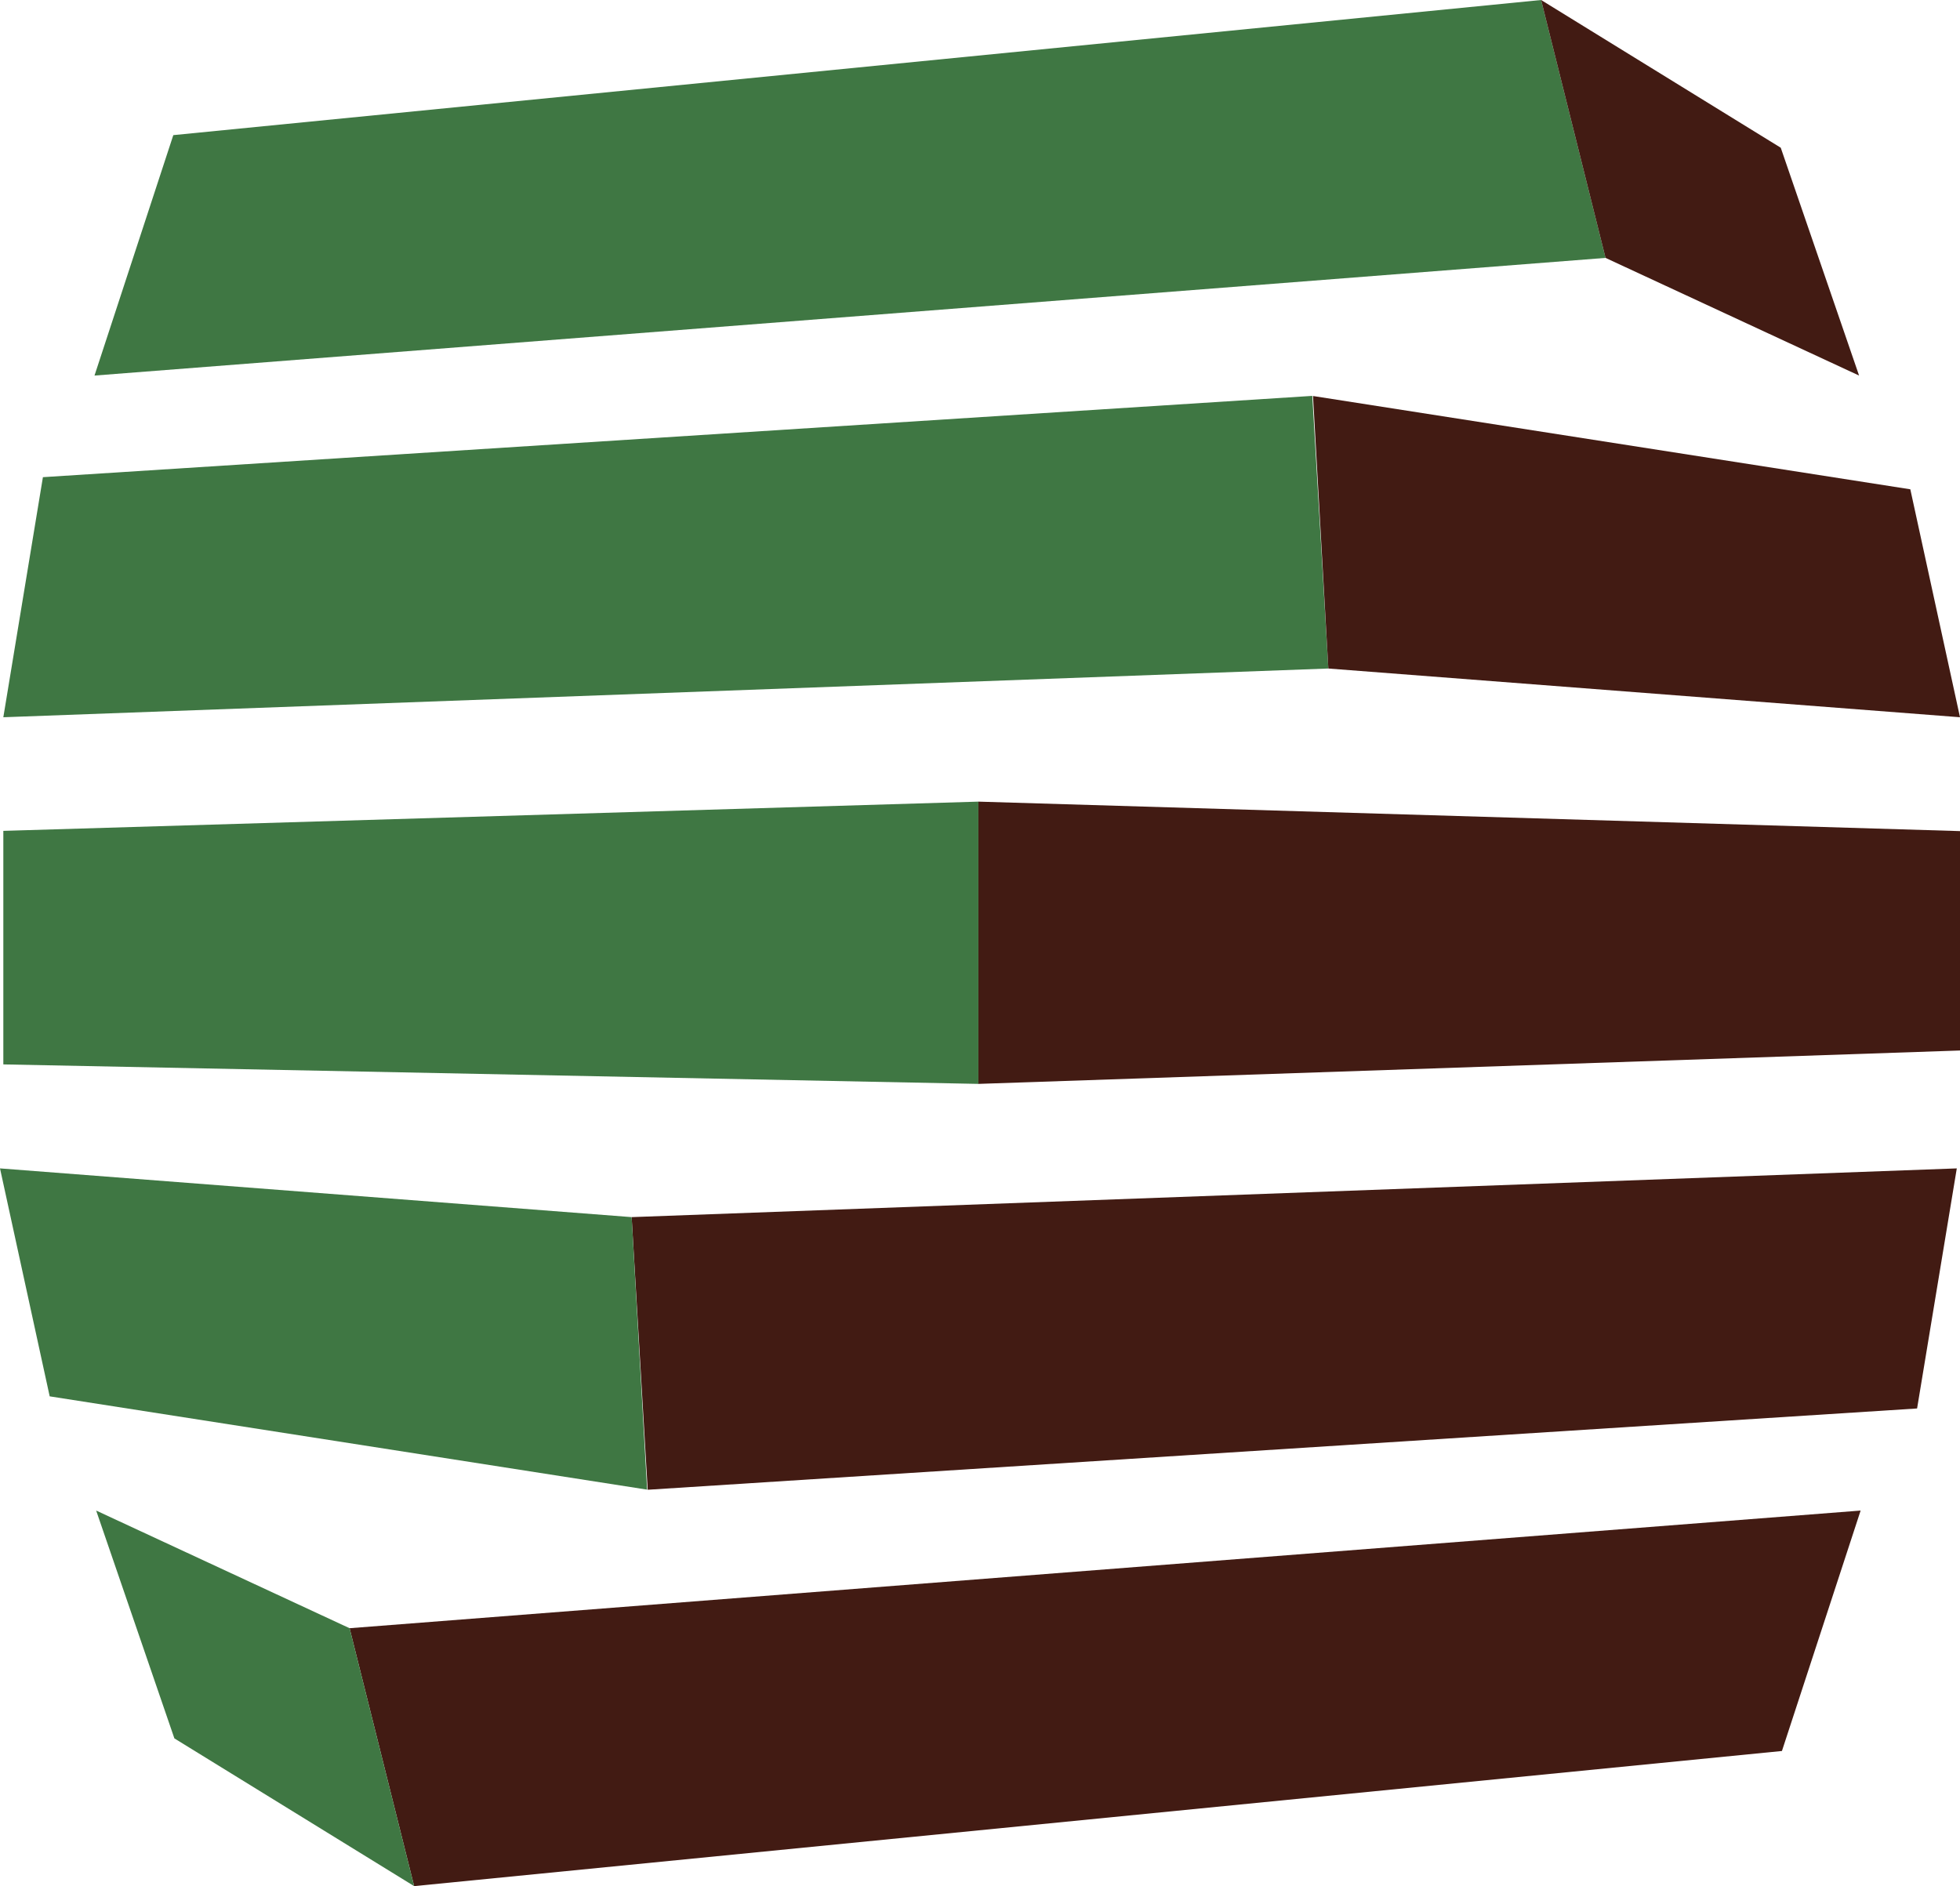
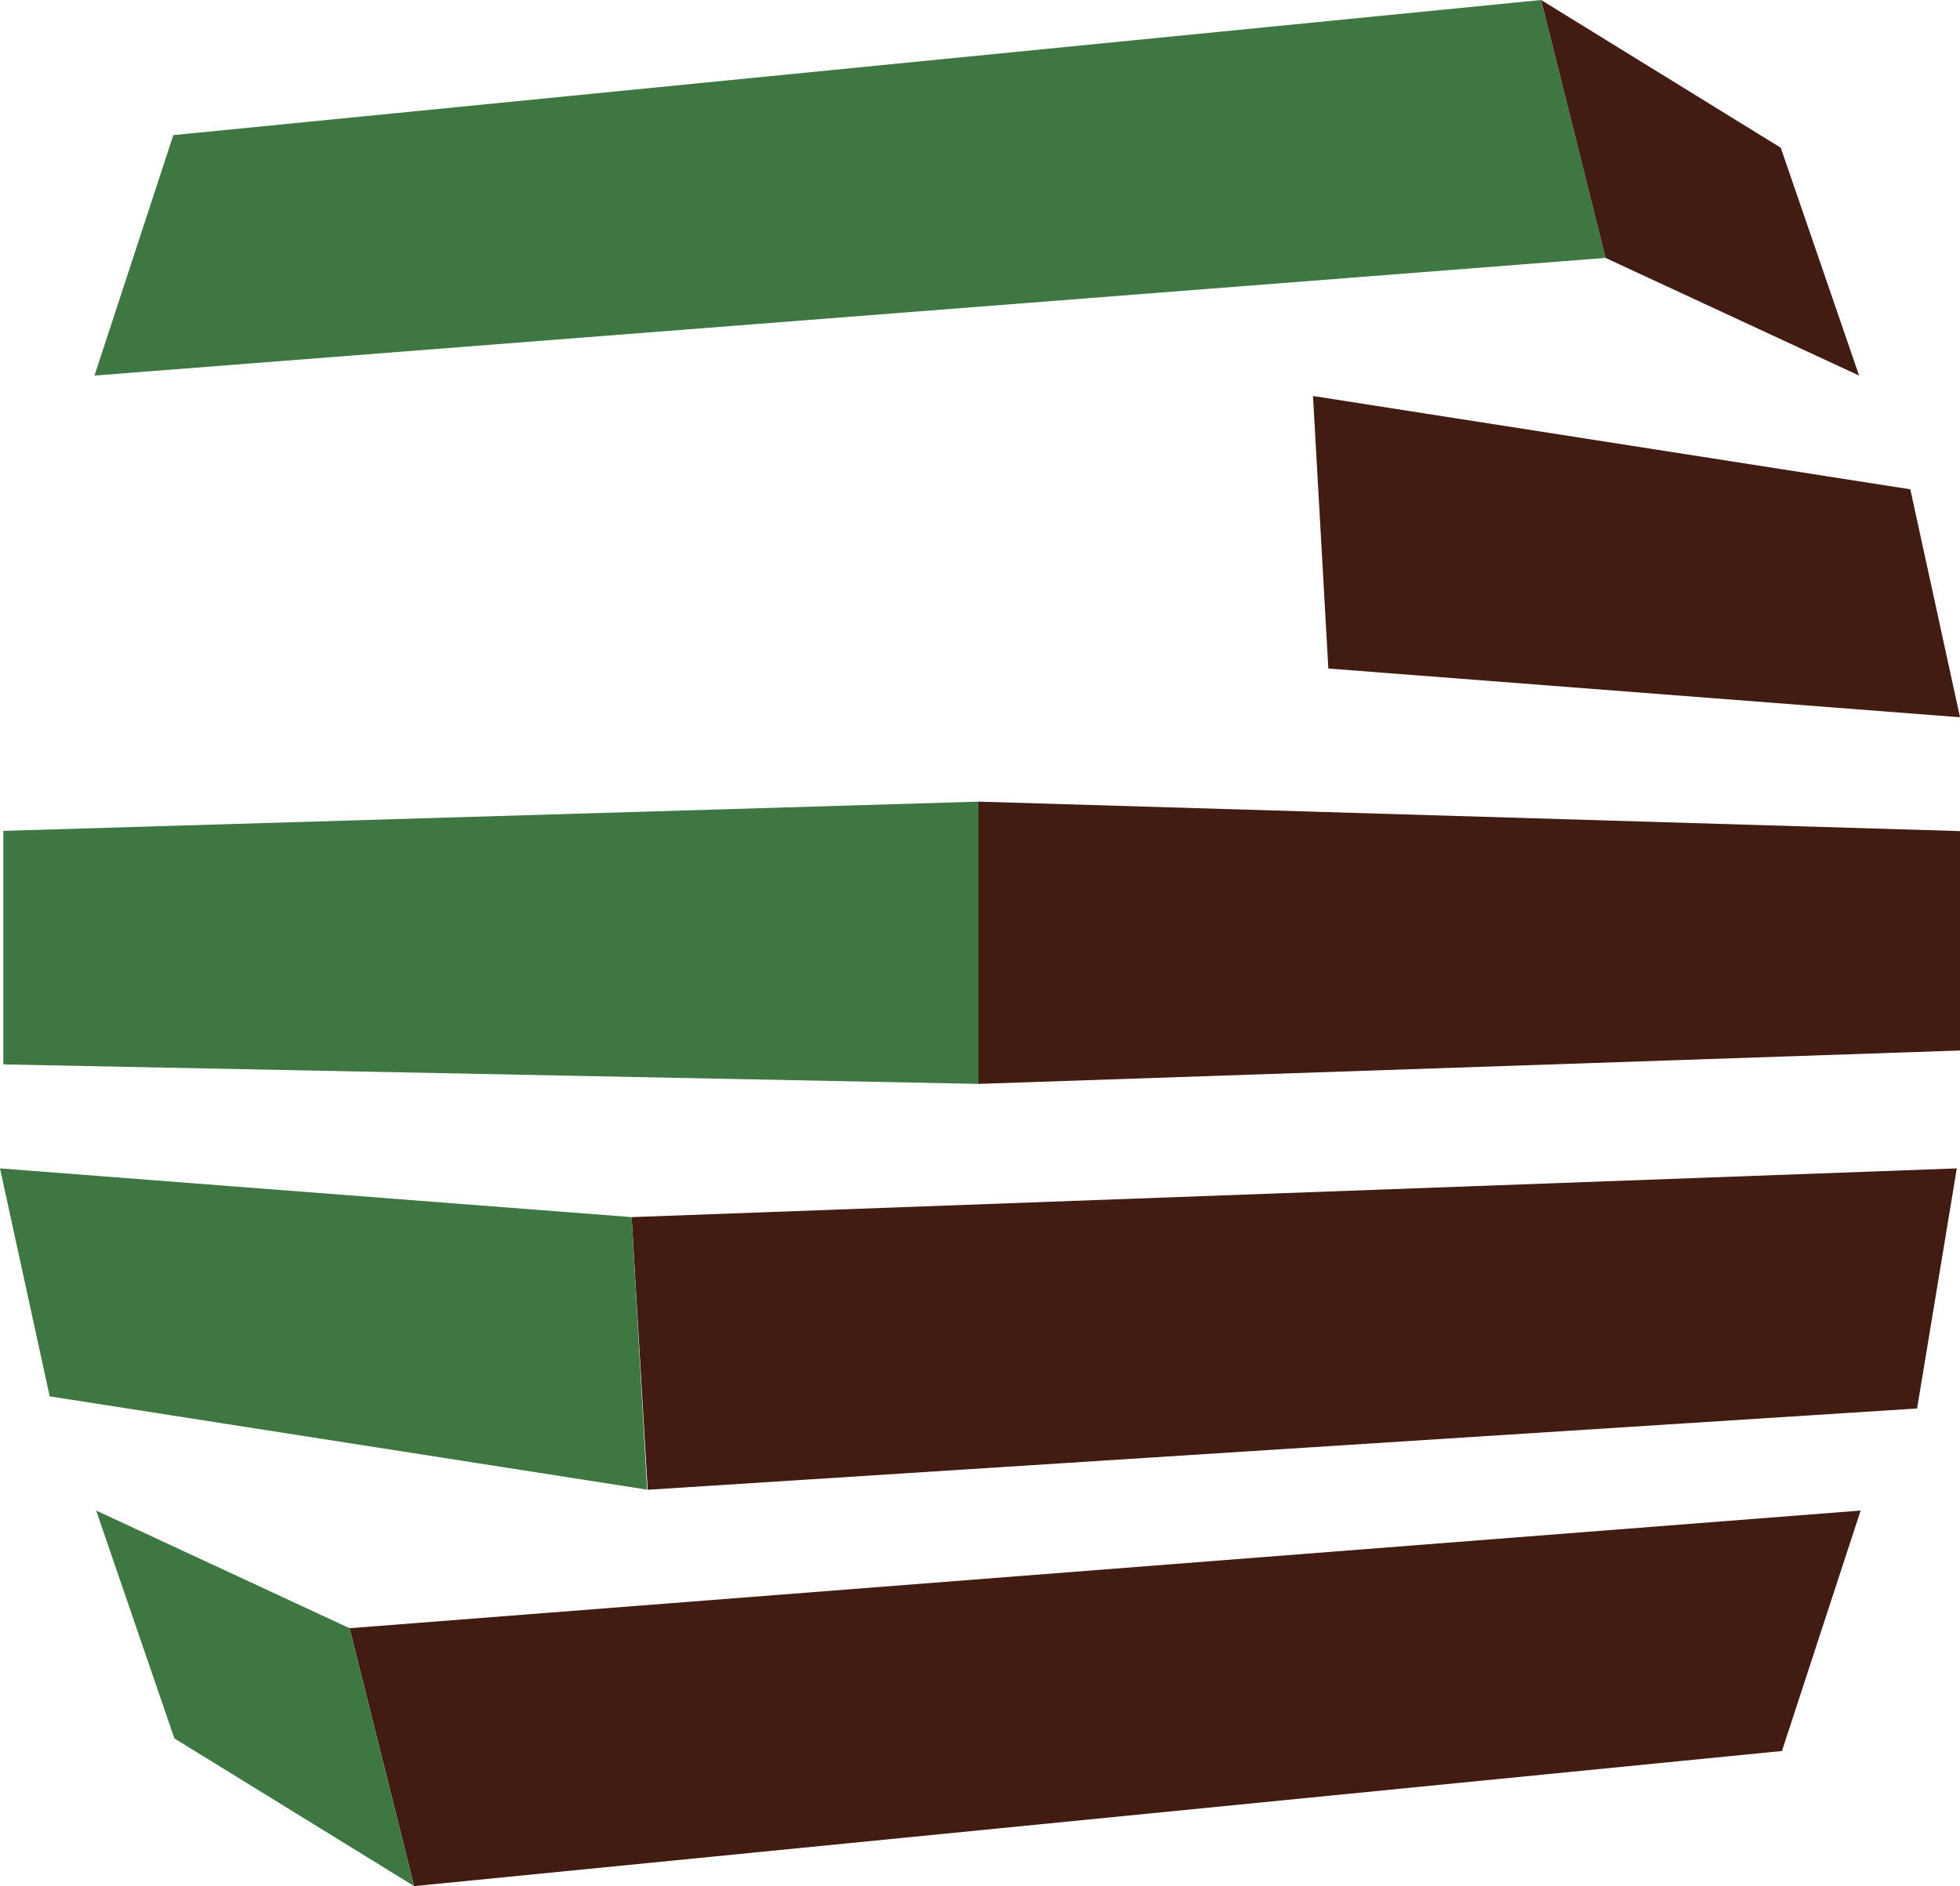
<svg xmlns="http://www.w3.org/2000/svg" id="Calque_2" data-name="Calque 2" viewBox="0 0 164.89 158.7">
  <defs>
    <style>      .cls-1 {        fill: #3f7743;      }      .cls-1, .cls-2 {        stroke-width: 0px;      }      .cls-2 {        fill: #421b13;      }    </style>
  </defs>
  <g id="Calque_2-2" data-name="Calque 2">
    <g>
      <polygon class="cls-1" points="135.07 21.7 7.95 31.6 14.58 11.37 129.65 0 135.07 21.7" />
-       <polygon class="cls-1" points="111.75 56.25 .28 60.35 3.61 40.15 110.4 33.31 111.75 56.25" />
      <polygon class="cls-1" points="82.31 91.2 .28 89.56 .28 69.91 82.31 67.45 82.31 91.2" />
      <polygon class="cls-2" points="82.31 91.2 164.89 88.39 164.89 69.93 82.31 67.45 82.31 91.2" />
      <polygon class="cls-2" points="110.46 33.32 160.71 41.17 164.89 60.35 111.75 56.25 110.46 33.32" />
      <polygon class="cls-2" points="53.14 102.41 164.62 98.31 161.28 118.51 54.49 125.35 53.14 102.41" />
      <polygon class="cls-1" points="54.44 125.34 4.18 117.49 0 98.31 53.14 102.41 54.44 125.34" />
      <polygon class="cls-2" points="129.65 0 149.81 12.43 156.4 31.6 135.07 21.7 129.65 0" />
      <polygon class="cls-2" points="29.41 137 156.53 127.1 149.91 147.33 34.84 158.7 29.41 137" />
      <polygon class="cls-1" points="34.84 158.7 14.67 146.27 8.09 127.1 29.41 137 34.84 158.7" />
    </g>
  </g>
</svg>